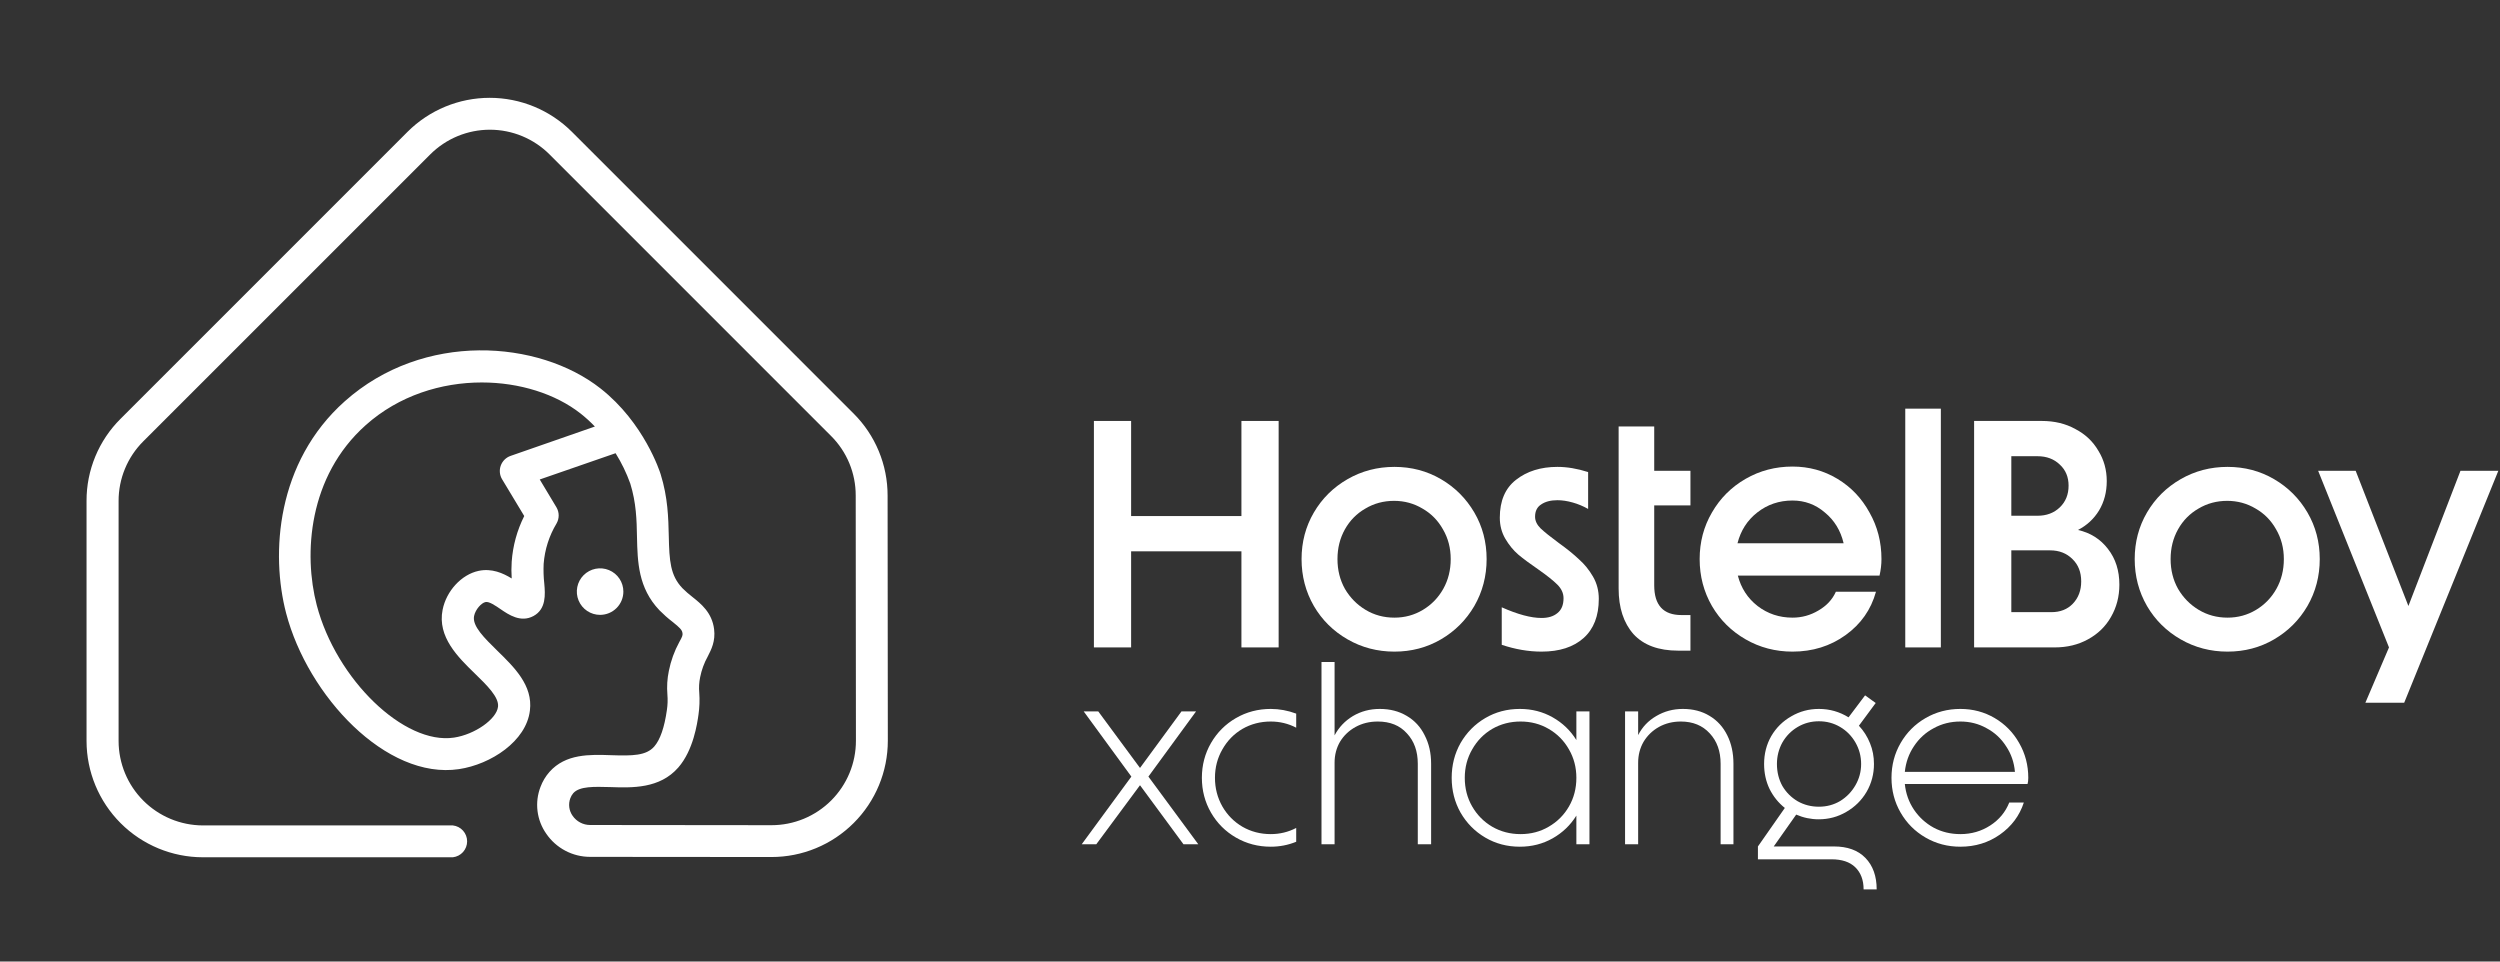
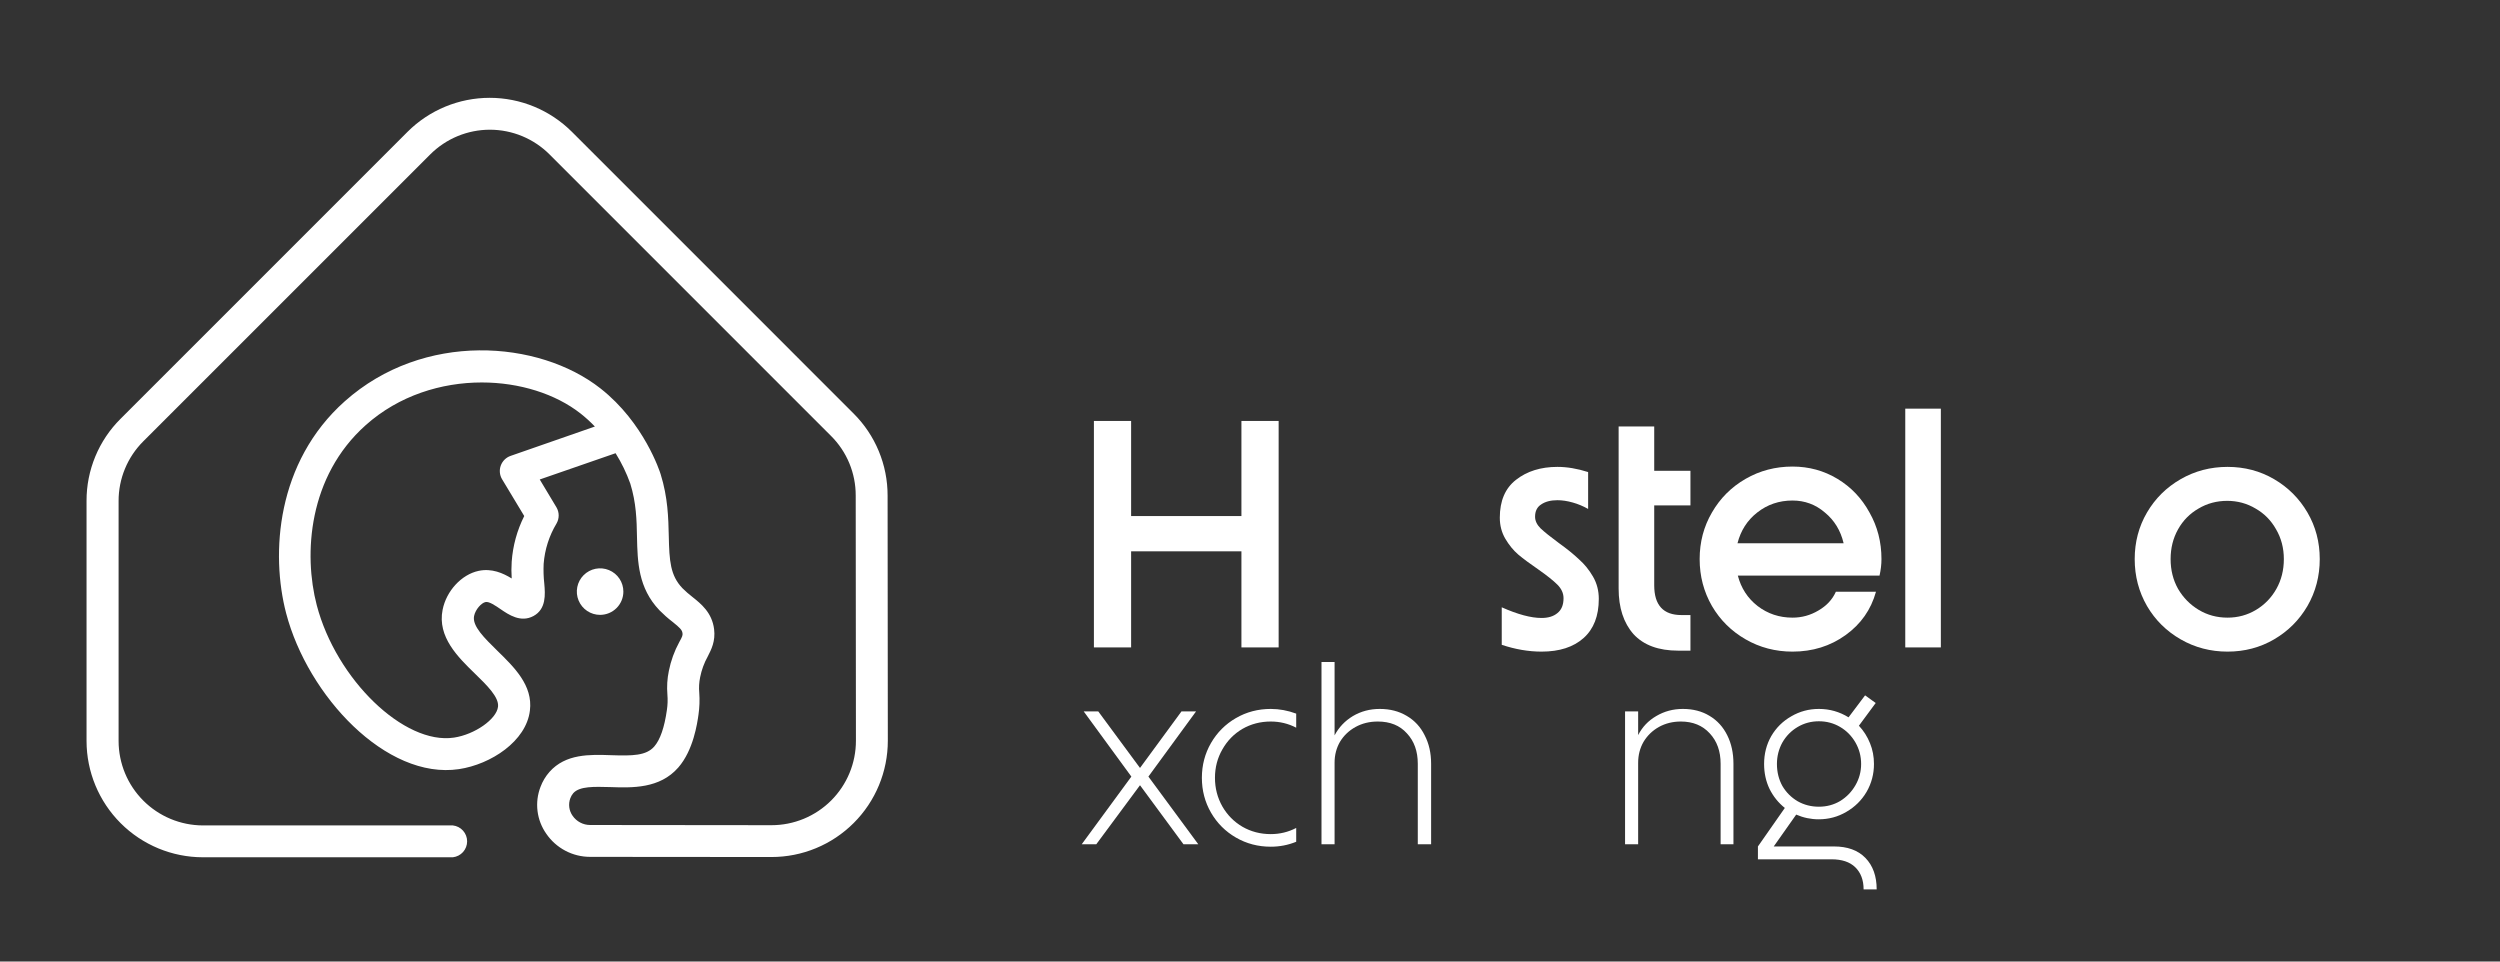
<svg xmlns="http://www.w3.org/2000/svg" width="208" height="80" viewBox="0 0 208 80" fill="none">
  <rect x="0" y="0" width="208" height="80" fill="#333333" stroke="none" />
  <path d="M73.848 41.235C73.85 39.965 73.601 38.707 73.114 37.534C72.628 36.361 71.914 35.296 71.013 34.4L47.587 10.973C45.772 9.159 43.31 8.139 40.744 8.139C38.178 8.139 35.716 9.159 33.901 10.973L10.035 34.84C9.132 35.736 8.417 36.803 7.93 37.978C7.444 39.153 7.195 40.413 7.2 41.685V61.651C7.204 64.216 8.224 66.675 10.039 68.489C11.853 70.302 14.312 71.323 16.877 71.325H37.677C38.004 71.289 38.305 71.134 38.525 70.89C38.744 70.645 38.865 70.328 38.865 70C38.865 69.672 38.744 69.355 38.525 69.11C38.305 68.866 38.004 68.711 37.677 68.675H16.877C15.017 68.669 13.236 67.927 11.922 66.61C10.608 65.294 9.869 63.511 9.867 61.651V41.685C9.864 40.763 10.045 39.848 10.398 38.996C10.751 38.143 11.269 37.369 11.923 36.717L35.792 12.851C36.444 12.198 37.218 11.681 38.071 11.327C38.923 10.974 39.836 10.792 40.759 10.792C41.681 10.792 42.595 10.974 43.447 11.327C44.299 11.681 45.073 12.198 45.725 12.851L69.139 36.267C69.792 36.916 70.311 37.689 70.664 38.541C71.016 39.392 71.197 40.305 71.195 41.227L71.213 61.624C71.214 62.547 71.034 63.461 70.681 64.314C70.328 65.168 69.811 65.943 69.159 66.596C68.507 67.249 67.732 67.767 66.879 68.121C66.026 68.474 65.112 68.656 64.189 68.656L49.096 68.64C48.809 68.639 48.527 68.569 48.274 68.435C48.02 68.301 47.803 68.108 47.64 67.872C47.492 67.663 47.397 67.421 47.364 67.166C47.331 66.912 47.361 66.653 47.451 66.413C47.508 66.257 47.593 66.113 47.701 65.987C48.235 65.4 49.453 65.453 50.76 65.485C52.6 65.549 54.888 65.627 56.435 63.856C57.693 62.413 58.011 60.184 58.115 59.453C58.201 58.854 58.223 58.247 58.179 57.643C58.138 57.207 58.164 56.767 58.253 56.339C58.372 55.739 58.584 55.161 58.88 54.627C59.187 54.029 59.536 53.349 59.413 52.344C59.237 50.965 58.331 50.24 57.6 49.659C57.312 49.437 57.039 49.198 56.781 48.941C55.763 47.875 55.688 46.661 55.643 44.608C55.608 43.101 55.571 41.392 54.963 39.445C54.909 39.272 53.603 35.179 49.963 32.32C44.832 28.285 35.237 27.547 28.685 33.387C23 38.453 22.507 46.059 23.808 51.027C25.611 57.896 32.139 64.893 38.187 63.992C40.853 63.592 43.787 61.661 44.088 59.12C44.355 57.019 42.755 55.488 41.373 54.136C40.307 53.085 39.277 52.096 39.443 51.253C39.555 50.699 40.053 50.163 40.392 50.091C40.691 50.024 41.224 50.392 41.653 50.685C42.317 51.141 43.325 51.829 44.389 51.251C45.453 50.672 45.365 49.448 45.285 48.56C45.224 48.012 45.206 47.46 45.232 46.909C45.323 45.726 45.688 44.58 46.299 43.563C46.419 43.358 46.482 43.125 46.482 42.888C46.482 42.651 46.419 42.418 46.299 42.213L44.907 39.893L51.216 37.707C51.713 38.503 52.123 39.351 52.44 40.235C52.936 41.835 52.973 43.269 52.997 44.667C53.045 46.755 53.093 48.909 54.864 50.773C55.203 51.117 55.564 51.437 55.947 51.731C56.573 52.232 56.747 52.408 56.784 52.68C56.805 52.848 56.784 52.947 56.517 53.419C56.108 54.17 55.815 54.98 55.648 55.819C55.513 56.466 55.473 57.13 55.528 57.789C55.563 58.219 55.549 58.651 55.485 59.077C55.28 60.525 54.925 61.544 54.435 62.109C53.765 62.875 52.632 62.893 50.848 62.832C49.064 62.771 47.061 62.704 45.712 64.227C45.392 64.592 45.141 65.012 44.971 65.467C44.723 66.107 44.638 66.798 44.722 67.479C44.806 68.16 45.057 68.81 45.453 69.371C45.858 69.962 46.401 70.445 47.035 70.78C47.669 71.115 48.374 71.29 49.091 71.291L64.184 71.304C65.455 71.305 66.714 71.056 67.888 70.57C69.063 70.085 70.13 69.372 71.029 68.474C71.928 67.576 72.642 66.509 73.129 65.335C73.616 64.161 73.866 62.903 73.867 61.632L73.848 41.235ZM42.472 37.933C42.286 37.999 42.118 38.105 41.978 38.244C41.839 38.383 41.731 38.551 41.664 38.736C41.597 38.921 41.572 39.118 41.59 39.315C41.609 39.511 41.67 39.7 41.771 39.869L43.616 42.933C43.021 44.119 42.667 45.41 42.573 46.733C42.542 47.198 42.542 47.664 42.573 48.128C41.853 47.685 40.917 47.264 39.821 47.496C38.397 47.8 37.136 49.163 36.824 50.736C36.376 52.992 38.112 54.68 39.507 56.037C40.501 57.005 41.533 58.005 41.435 58.805C41.312 59.84 39.499 61.109 37.776 61.368C33.635 61.997 27.976 56.536 26.355 50.355C25.243 46.109 25.643 39.637 30.432 35.368C33.197 32.901 36.728 31.821 40.085 31.821C43.227 31.821 46.219 32.768 48.304 34.405C48.725 34.738 49.123 35.099 49.493 35.488L42.472 37.933Z" fill="white" />
  <path d="M51.864 49.221C51.864 48.838 51.751 48.464 51.538 48.146C51.325 47.827 51.023 47.579 50.669 47.433C50.315 47.286 49.926 47.248 49.55 47.322C49.175 47.397 48.83 47.582 48.559 47.852C48.288 48.123 48.104 48.468 48.029 48.844C47.955 49.219 47.993 49.608 48.139 49.962C48.286 50.316 48.534 50.618 48.852 50.831C49.171 51.044 49.545 51.157 49.928 51.157C50.441 51.157 50.934 50.953 51.297 50.59C51.66 50.227 51.864 49.735 51.864 49.221Z" fill="white" />
  <path d="M103.287 45.87H94.109V53.865H91.013V35.023H94.109V42.936H103.287V35.023H106.383V53.865H103.287V45.87Z" fill="white" />
-   <path d="M116.016 54.215C114.598 54.215 113.297 53.874 112.113 53.192C110.928 52.51 109.995 51.586 109.313 50.419C108.631 49.235 108.29 47.934 108.29 46.516C108.29 45.099 108.631 43.807 109.313 42.64C109.995 41.474 110.928 40.55 112.113 39.868C113.297 39.186 114.598 38.845 116.016 38.845C117.433 38.845 118.725 39.186 119.892 39.868C121.058 40.55 121.982 41.474 122.664 42.64C123.346 43.807 123.687 45.099 123.687 46.516C123.687 47.934 123.346 49.235 122.664 50.419C121.982 51.586 121.058 52.51 119.892 53.192C118.725 53.874 117.433 54.215 116.016 54.215ZM116.016 51.388C116.877 51.388 117.667 51.173 118.384 50.742C119.102 50.312 119.667 49.728 120.08 48.993C120.493 48.257 120.699 47.431 120.699 46.516C120.699 45.601 120.484 44.776 120.053 44.04C119.64 43.304 119.075 42.73 118.357 42.317C117.64 41.887 116.85 41.671 115.989 41.671C115.109 41.671 114.311 41.887 113.593 42.317C112.875 42.73 112.31 43.304 111.897 44.04C111.485 44.776 111.278 45.601 111.278 46.516C111.278 47.431 111.485 48.257 111.897 48.993C112.328 49.728 112.902 50.312 113.62 50.742C114.338 51.173 115.136 51.388 116.016 51.388Z" fill="white" />
  <path d="M128.256 54.215C127.179 54.215 126.076 54.026 124.945 53.649V50.527C126.273 51.119 127.377 51.415 128.256 51.415C128.812 51.415 129.252 51.281 129.575 51.011C129.916 50.742 130.086 50.33 130.086 49.773C130.086 49.361 129.916 48.984 129.575 48.643C129.234 48.302 128.705 47.88 127.987 47.378C127.305 46.911 126.749 46.498 126.318 46.139C125.905 45.781 125.546 45.341 125.241 44.821C124.936 44.3 124.784 43.717 124.784 43.071C124.784 41.671 125.232 40.622 126.13 39.922C127.045 39.204 128.193 38.845 129.575 38.845C130.383 38.845 131.235 38.989 132.132 39.276V42.344C131.719 42.111 131.289 41.931 130.84 41.806C130.392 41.68 129.97 41.617 129.575 41.617C129.019 41.617 128.57 41.734 128.229 41.967C127.888 42.183 127.718 42.524 127.718 42.99C127.718 43.331 127.87 43.654 128.175 43.959C128.498 44.264 129.001 44.668 129.683 45.17C130.383 45.673 130.948 46.131 131.378 46.543C131.827 46.938 132.213 47.414 132.536 47.97C132.859 48.526 133.02 49.145 133.02 49.827C133.02 51.245 132.599 52.33 131.755 53.084C130.912 53.838 129.746 54.215 128.256 54.215Z" fill="white" />
  <path d="M139.623 54.134C137.99 54.134 136.751 53.676 135.908 52.761C135.083 51.828 134.67 50.563 134.67 48.966V35.48H137.631V39.168H140.645V42.048H137.631V48.697C137.631 50.348 138.384 51.173 139.892 51.173H140.645V54.134H139.623Z" fill="white" />
  <path d="M149.136 54.215C147.718 54.215 146.417 53.874 145.233 53.192C144.049 52.51 143.116 51.586 142.434 50.419C141.752 49.235 141.411 47.934 141.411 46.516C141.411 45.099 141.752 43.807 142.434 42.64C143.116 41.456 144.049 40.523 145.233 39.841C146.417 39.159 147.718 38.818 149.136 38.818C150.5 38.818 151.747 39.159 152.878 39.841C154.008 40.523 154.896 41.456 155.542 42.64C156.206 43.807 156.538 45.099 156.538 46.516C156.538 46.965 156.484 47.423 156.377 47.889H144.587C144.856 48.93 145.404 49.773 146.229 50.419C147.072 51.065 148.041 51.388 149.136 51.388C149.908 51.388 150.625 51.191 151.289 50.796C151.971 50.401 152.456 49.881 152.743 49.235H156.081C155.668 50.724 154.825 51.927 153.55 52.842C152.276 53.757 150.805 54.215 149.136 54.215ZM153.389 45.197C153.138 44.139 152.617 43.286 151.828 42.64C151.056 41.976 150.159 41.644 149.136 41.644C148.024 41.644 147.046 41.976 146.202 42.64C145.377 43.286 144.829 44.139 144.56 45.197H153.389Z" fill="white" />
  <path d="M158.518 34H161.479V53.865H158.518V34Z" fill="white" />
-   <path d="M164.246 35.023H169.872C170.931 35.023 171.864 35.247 172.671 35.696C173.497 36.126 174.134 36.728 174.582 37.499C175.049 38.253 175.282 39.096 175.282 40.029C175.282 40.945 175.067 41.761 174.636 42.479C174.205 43.179 173.622 43.717 172.886 44.094C173.927 44.327 174.762 44.856 175.39 45.682C176.018 46.489 176.332 47.476 176.332 48.643C176.332 49.63 176.099 50.527 175.632 51.334C175.183 52.124 174.546 52.743 173.721 53.192C172.913 53.64 171.989 53.865 170.948 53.865H164.246V35.023ZM170.679 50.931C171.415 50.931 172.007 50.697 172.456 50.231C172.922 49.746 173.156 49.127 173.156 48.374C173.156 47.602 172.913 46.983 172.429 46.516C171.944 46.032 171.325 45.79 170.572 45.79H167.342V50.931H170.679ZM169.522 42.91C170.276 42.91 170.895 42.676 171.379 42.21C171.864 41.743 172.106 41.142 172.106 40.406C172.106 39.688 171.864 39.105 171.379 38.657C170.895 38.19 170.276 37.957 169.522 37.957H167.342V42.91H169.522Z" fill="white" />
  <path d="M185.332 54.215C183.914 54.215 182.613 53.874 181.429 53.192C180.245 52.51 179.312 51.586 178.63 50.419C177.948 49.235 177.607 47.934 177.607 46.516C177.607 45.099 177.948 43.807 178.63 42.64C179.312 41.474 180.245 40.55 181.429 39.868C182.613 39.186 183.914 38.845 185.332 38.845C186.75 38.845 188.042 39.186 189.208 39.868C190.374 40.55 191.299 41.474 191.98 42.64C192.662 43.807 193.003 45.099 193.003 46.516C193.003 47.934 192.662 49.235 191.98 50.419C191.299 51.586 190.374 52.51 189.208 53.192C188.042 53.874 186.75 54.215 185.332 54.215ZM185.332 51.388C186.193 51.388 186.983 51.173 187.701 50.742C188.418 50.312 188.984 49.728 189.396 48.993C189.809 48.257 190.016 47.431 190.016 46.516C190.016 45.601 189.8 44.776 189.37 44.04C188.957 43.304 188.392 42.73 187.674 42.317C186.956 41.887 186.166 41.671 185.305 41.671C184.426 41.671 183.627 41.887 182.909 42.317C182.192 42.73 181.626 43.304 181.214 44.04C180.801 44.776 180.595 45.601 180.595 46.516C180.595 47.431 180.801 48.257 181.214 48.993C181.644 49.728 182.219 50.312 182.936 50.742C183.654 51.173 184.453 51.388 185.332 51.388Z" fill="white" />
-   <path d="M198.764 53.865L192.869 39.168H195.991L200.379 50.419L204.712 39.168H207.862L200.029 58.468H196.799L198.764 53.865Z" fill="white" />
  <path d="M94.129 64.612L90.164 59.189H91.376L94.848 63.893L98.299 59.189H99.511L95.547 64.612L99.696 70.241H98.464L94.848 65.331L91.212 70.241H90L94.129 64.612Z" fill="white" />
  <path d="M105.728 70.446C104.673 70.446 103.708 70.193 102.831 69.686C101.955 69.179 101.263 68.488 100.756 67.611C100.25 66.735 99.996 65.769 99.996 64.715C99.996 63.66 100.25 62.695 100.756 61.818C101.263 60.942 101.955 60.25 102.831 59.743C103.708 59.236 104.673 58.983 105.728 58.983C106.44 58.983 107.145 59.113 107.844 59.373V60.544C107.186 60.202 106.481 60.031 105.728 60.031C104.865 60.031 104.078 60.236 103.365 60.647C102.667 61.058 102.112 61.626 101.701 62.352C101.291 63.064 101.085 63.852 101.085 64.715C101.085 65.577 101.291 66.372 101.701 67.098C102.112 67.81 102.667 68.371 103.365 68.782C104.078 69.193 104.865 69.398 105.728 69.398C106.481 69.398 107.186 69.227 107.844 68.885V70.035C107.173 70.309 106.467 70.446 105.728 70.446Z" fill="white" />
  <path d="M109.948 55.08H111.037V61.181C111.393 60.51 111.899 59.976 112.557 59.579C113.228 59.182 113.974 58.983 114.796 58.983C115.645 58.983 116.392 59.175 117.035 59.558C117.693 59.942 118.192 60.483 118.535 61.181C118.891 61.866 119.069 62.654 119.069 63.544V70.241H117.96V63.544C117.96 62.503 117.658 61.661 117.056 61.017C116.467 60.359 115.659 60.031 114.632 60.031C113.947 60.031 113.331 60.181 112.783 60.483C112.235 60.784 111.804 61.195 111.489 61.715C111.187 62.236 111.037 62.818 111.037 63.462V70.241H109.948V55.08Z" fill="white" />
-   <path d="M131.154 67.858C130.661 68.652 130.004 69.282 129.182 69.748C128.36 70.213 127.45 70.446 126.45 70.446C125.395 70.446 124.437 70.193 123.574 69.686C122.711 69.179 122.026 68.488 121.519 67.611C121.026 66.735 120.78 65.769 120.78 64.715C120.78 63.66 121.026 62.695 121.519 61.818C122.026 60.942 122.711 60.25 123.574 59.743C124.437 59.236 125.395 58.983 126.45 58.983C127.45 58.983 128.36 59.216 129.182 59.682C130.004 60.147 130.661 60.777 131.154 61.572V59.189H132.243V70.241H131.154V67.858ZM126.511 69.398C127.374 69.398 128.155 69.193 128.853 68.782C129.565 68.371 130.127 67.81 130.538 67.098C130.949 66.385 131.154 65.591 131.154 64.715C131.154 63.852 130.949 63.064 130.538 62.352C130.127 61.626 129.565 61.058 128.853 60.647C128.155 60.236 127.374 60.031 126.511 60.031C125.649 60.031 124.861 60.236 124.149 60.647C123.451 61.058 122.896 61.626 122.485 62.352C122.074 63.064 121.869 63.852 121.869 64.715C121.869 65.591 122.074 66.385 122.485 67.098C122.896 67.81 123.451 68.371 124.149 68.782C124.861 69.193 125.649 69.398 126.511 69.398Z" fill="white" />
  <path d="M143.155 63.544C143.155 62.503 142.854 61.661 142.251 61.017C141.649 60.359 140.848 60.031 139.848 60.031C139.177 60.031 138.567 60.181 138.02 60.483C137.485 60.784 137.061 61.195 136.746 61.715C136.445 62.236 136.294 62.818 136.294 63.462V70.241H135.205V59.189H136.294V61.161C136.636 60.49 137.136 59.962 137.794 59.579C138.465 59.182 139.204 58.983 140.012 58.983C140.861 58.983 141.601 59.175 142.231 59.558C142.875 59.942 143.368 60.483 143.71 61.181C144.052 61.866 144.223 62.654 144.223 63.544V70.241H143.155V63.544Z" fill="white" />
  <path d="M151.313 68.166C150.669 68.166 150.046 68.036 149.443 67.775L147.574 70.425H152.587C153.71 70.425 154.579 70.74 155.195 71.371C155.825 72.014 156.14 72.891 156.14 74H155.052C155.052 73.219 154.819 72.603 154.353 72.151C153.901 71.713 153.244 71.494 152.381 71.494H146.259V70.425L148.498 67.221C147.964 66.796 147.54 66.269 147.225 65.639C146.924 65.009 146.773 64.317 146.773 63.564C146.773 62.715 146.971 61.941 147.369 61.243C147.779 60.544 148.334 59.997 149.033 59.599C149.731 59.189 150.498 58.983 151.333 58.983C152.224 58.983 153.045 59.216 153.799 59.682L155.175 57.853L156.058 58.49L154.661 60.38C155.059 60.805 155.367 61.291 155.586 61.839C155.805 62.373 155.914 62.948 155.914 63.564C155.914 64.4 155.709 65.173 155.298 65.886C154.887 66.584 154.326 67.139 153.614 67.549C152.915 67.96 152.148 68.166 151.313 68.166ZM151.333 67.118C151.977 67.118 152.566 66.961 153.1 66.646C153.634 66.317 154.059 65.879 154.374 65.331C154.689 64.783 154.846 64.194 154.846 63.564C154.846 62.921 154.689 62.325 154.374 61.777C154.059 61.229 153.634 60.798 153.1 60.483C152.566 60.168 151.977 60.01 151.333 60.01C150.69 60.01 150.101 60.168 149.567 60.483C149.033 60.798 148.608 61.229 148.293 61.777C147.992 62.325 147.841 62.921 147.841 63.564C147.841 64.235 147.992 64.845 148.293 65.392C148.608 65.927 149.033 66.351 149.567 66.666C150.101 66.968 150.69 67.118 151.333 67.118Z" fill="white" />
-   <path d="M163.103 70.446C162.049 70.446 161.083 70.193 160.207 69.686C159.33 69.179 158.639 68.488 158.132 67.611C157.625 66.735 157.372 65.769 157.372 64.715C157.372 63.66 157.625 62.695 158.132 61.818C158.639 60.942 159.33 60.25 160.207 59.743C161.083 59.236 162.049 58.983 163.103 58.983C164.144 58.983 165.096 59.236 165.959 59.743C166.822 60.25 167.5 60.942 167.993 61.818C168.499 62.695 168.753 63.66 168.753 64.715C168.753 64.934 168.732 65.105 168.691 65.228H158.481C158.563 66.022 158.817 66.735 159.241 67.365C159.666 67.995 160.214 68.495 160.885 68.864C161.556 69.22 162.295 69.398 163.103 69.398C164.021 69.398 164.849 69.159 165.589 68.679C166.329 68.2 166.856 67.563 167.171 66.769H168.383C168.027 67.865 167.363 68.755 166.39 69.439C165.432 70.111 164.336 70.446 163.103 70.446ZM167.643 64.222C167.575 63.427 167.328 62.715 166.904 62.085C166.493 61.441 165.952 60.942 165.281 60.586C164.624 60.216 163.898 60.031 163.103 60.031C162.295 60.031 161.556 60.216 160.885 60.586C160.214 60.942 159.666 61.441 159.241 62.085C158.817 62.715 158.563 63.427 158.481 64.222H167.643Z" fill="white" />
</svg>